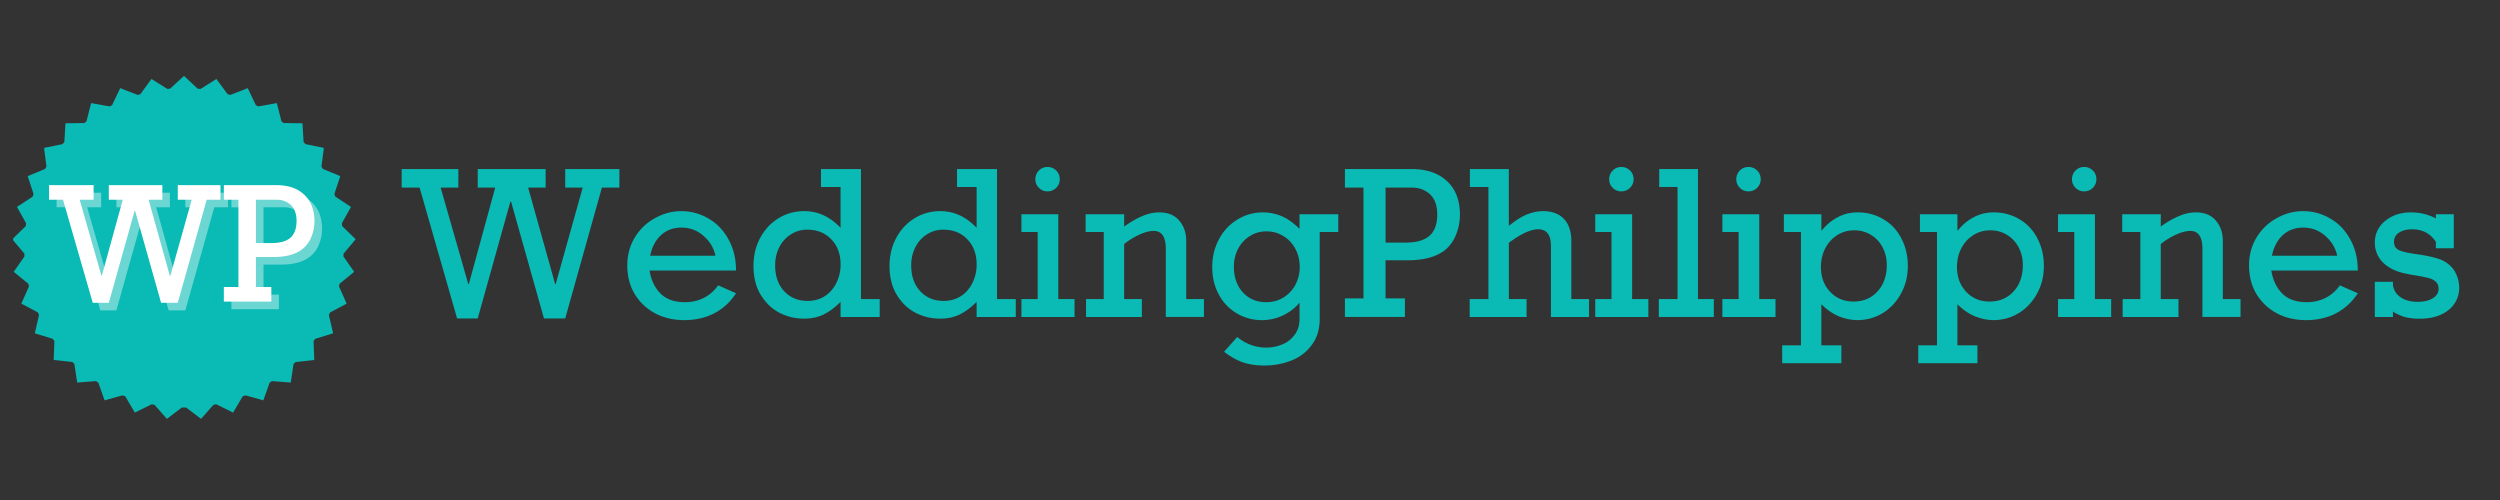
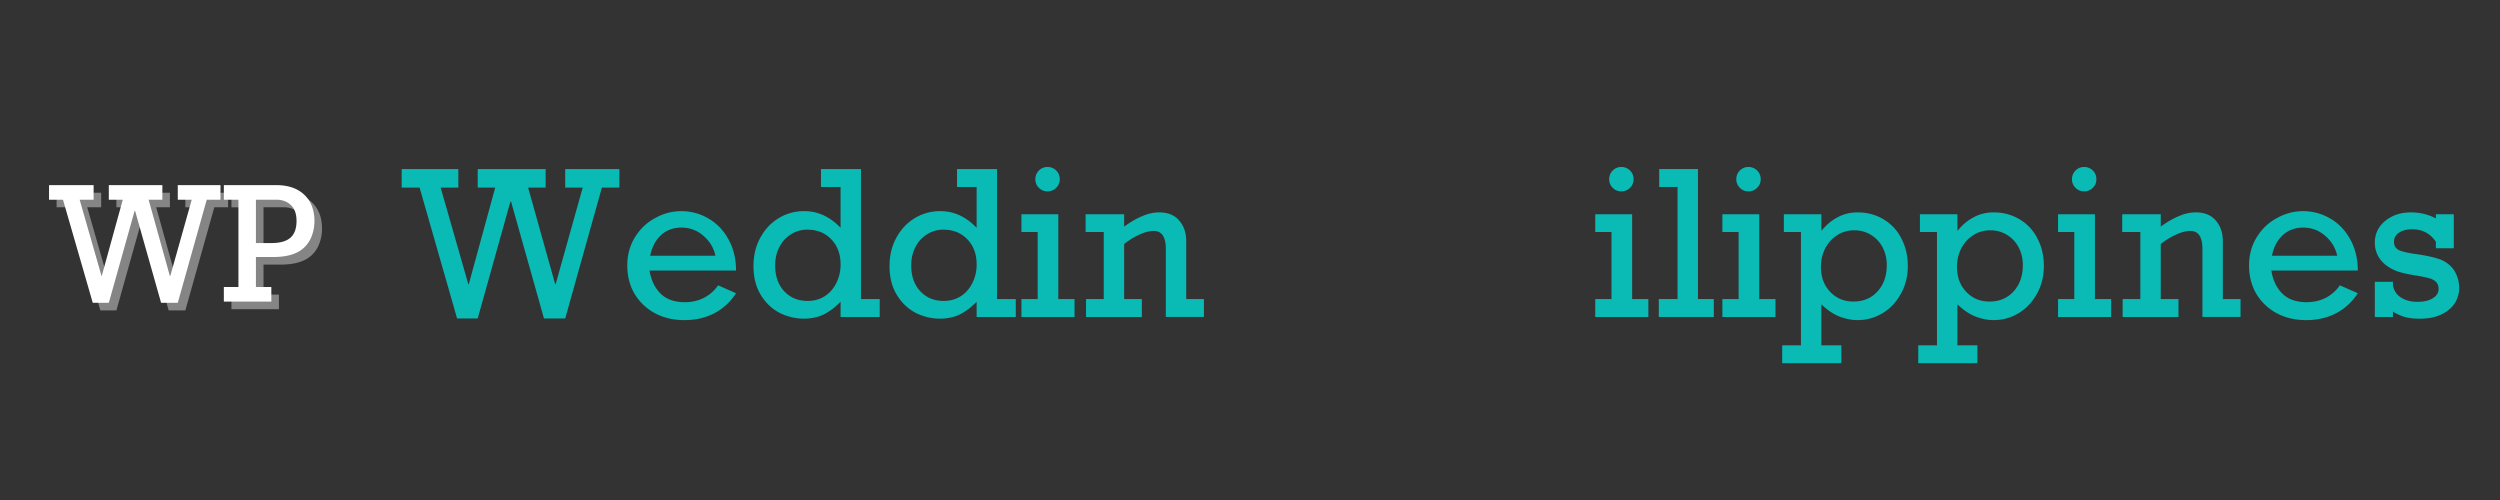
<svg xmlns="http://www.w3.org/2000/svg" xmlns:xlink="http://www.w3.org/1999/xlink" width="250" viewBox="0 0 187.5 37.5" height="50" preserveAspectRatio="xMidYMid meet">
  <rect x="0" y="0" width="187.5" height="37.5" fill="#333333" stroke="none" />
  <defs>
    <clipPath id="A">
-       <path d="M.988 5.676h25.688V31.43H.988zm0 0" clip-rule="nonzero" />
-     </clipPath>
+       </clipPath>
    <path id="B" d="M47.046 19.914c0-.789.191-1.5.578-2.125s.891-1.102 1.516-1.437c.625-.344 1.273-.516 1.953-.516a3.98 3.98 0 0 1 2.031.547c.625.355 1.125.871 1.5 1.547.383.68.578 1.465.578 2.359h-6.484c.113.719.391 1.297.828 1.734.438.43 1.047.641 1.828.641.5 0 .961-.102 1.391-.312.438-.219.801-.535 1.094-.953l1.344.594c-.418.648-.961 1.148-1.625 1.5-.668.344-1.418.516-2.25.516-.824 0-1.559-.172-2.203-.516a3.97 3.97 0 0 1-1.531-1.453c-.367-.625-.547-1.332-.547-2.125zm4.063-2.844c-.617 0-1.133.195-1.547.578-.406.387-.672.898-.797 1.531h4.891c-.125-.594-.43-1.094-.906-1.5-.469-.406-1.016-.609-1.641-.609zm0 0" />
    <path id="C" d="M65.979 22.429v1.344h-2.937v-1.141c-.406.418-.828.734-1.266.953-.43.207-.922.313-1.484.313-.637 0-1.246-.145-1.828-.437-.574-.301-1.043-.75-1.406-1.344s-.547-1.316-.547-2.172c0-.77.164-1.469.5-2.094s.785-1.113 1.359-1.469c.582-.363 1.234-.547 1.953-.547 1.02 0 1.926.418 2.719 1.25v-3.062h-1.469v-1.344h3v9.75zm-5.437-5.203a2.2 2.2 0 0 0-1.234.359c-.367.23-.652.547-.859.953s-.312.859-.312 1.359c0 .805.223 1.449.672 1.938.457.492 1.047.734 1.766.734.469 0 .891-.113 1.266-.344.375-.238.664-.566.875-.984a3.03 3.03 0 0 0 .328-1.406c0-.77-.23-1.395-.687-1.875-.461-.488-1.062-.734-1.812-.734zm0 0" />
    <path id="D" d="M77.653 13.445a.89.89 0 0 1 .266-.656c.176-.176.391-.266.641-.266.258 0 .477.09.656.266s.266.398.266.656c0 .25-.09.465-.266.641a.89.89 0 0 1-.656.266.86.86 0 0 1-.641-.266.86.86 0 0 1-.266-.641zm2.938 8.984v1.344h-3.984v-1.344h1.219v-5.031h-1.219V16.07h2.766v6.359zm0 0" />
    <path id="E" d="M84.311 16.992c.508-.363.973-.629 1.391-.797.414-.176.828-.266 1.234-.266.656 0 1.156.203 1.5.609.352.406.531.918.531 1.531v4.359h1.328v1.344h-2.859v-5.109c0-.895-.305-1.344-.906-1.344-.305 0-.652.09-1.047.266a5.3 5.3 0 0 0-1.172.719v4.125h1.328v1.344h-4.187v-1.344h1.328v-5.031h-1.359V16.07h2.891zm0 0" />
    <path id="F" d="M136.648 17.273c.32-.406.707-.727 1.156-.969.457-.25.961-.375 1.516-.375.719 0 1.363.172 1.938.516a3.46 3.46 0 0 1 1.344 1.438c.32.605.484 1.293.484 2.063s-.172 1.465-.516 2.078c-.336.617-.789 1.102-1.359 1.453s-1.211.531-1.906.531c-.43 0-.875-.09-1.344-.266-.469-.187-.922-.492-1.359-.922v3.078h1.5v1.344h-4.437v-1.344h1.406v-8.5h-1.281V16.07h2.813v1.203zm2.422 0c-.48 0-.914.125-1.297.375-.375.242-.672.574-.891 1-.211.418-.312.875-.312 1.375 0 .75.227 1.371.688 1.859s1.039.734 1.75.734c.738 0 1.336-.25 1.797-.75.469-.508.703-1.172.703-1.984 0-.488-.105-.93-.312-1.328s-.5-.707-.875-.937c-.367-.227-.781-.344-1.25-.344zm0 0" />
    <path id="G" d="M21.293 14.454c.895 0 1.594.242 2.094.719.508.48.766 1.141.766 1.984 0 .406-.078.805-.234 1.188a2.21 2.21 0 0 1-.672.906c-.5.398-1.23.594-2.187.594h-1.297v2.25h1.156v1.094h-3.562v-1.094h1.094v-6.547h-1.094v-1.094zm-.375 4.344c.645 0 1.117-.129 1.422-.391.313-.27.469-.691.469-1.266 0-.539-.148-.941-.437-1.203-.281-.258-.637-.391-1.062-.391h-1.547v3.25zm0 0" />
  </defs>
  <g fill="#0abab5">
    <path d="M33.048 14.07l2.078 7.25h.031l1.984-7.25h-1.312v-1.391h5.094v1.391H39.61l2.031 7.25h.031l2.031-7.25h-1.312v-1.391h4.063v1.391h-1.312l-2.75 9.813h-1.594l-2.469-8.766h-.047l-2.453 8.766h-1.547L31.47 14.07h-1.344v-1.391h4.25v1.391zm0 0" />
    <use xlink:href="#B" />
    <use xlink:href="#C" />
    <use xlink:href="#C" x="10.204" />
    <use xlink:href="#D" />
    <use xlink:href="#E" />
-     <path d="M90.916 20.039c0-.758.164-1.453.5-2.078a3.71 3.71 0 0 1 1.375-1.484c.582-.363 1.227-.547 1.938-.547a3.58 3.58 0 0 1 1.391.281c.445.188.895.508 1.344.953V16.07h2.906v1.328h-1.391v6.5c0 .789-.199 1.445-.594 1.969-.387.531-.898.922-1.531 1.172s-1.309.375-2.016.375c-.594 0-1.117-.074-1.562-.219-.437-.137-.93-.406-1.469-.812l.984-1.109c.656.531 1.383.797 2.188.797a3.11 3.11 0 0 0 1.172-.234c.383-.148.695-.387.938-.719.25-.324.375-.719.375-1.187v-1.234c-.324.398-.734.715-1.234.953a3.6 3.6 0 0 1-1.562.359 3.65 3.65 0 0 1-1.922-.516 3.57 3.57 0 0 1-1.344-1.422c-.324-.602-.484-1.281-.484-2.031zm4.063-2.687a2.28 2.28 0 0 0-1.25.359c-.367.23-.656.547-.875.953a2.87 2.87 0 0 0-.312 1.344c0 .781.223 1.422.672 1.922.457.492 1.039.734 1.75.734.477 0 .906-.113 1.281-.344a2.55 2.55 0 0 0 .906-.953 2.82 2.82 0 0 0 .328-1.359c0-.488-.109-.937-.328-1.344-.211-.406-.508-.723-.891-.953-.375-.238-.805-.359-1.281-.359zm10.891-4.673c1.125 0 2.008.305 2.656.906s.969 1.449.969 2.531a4.01 4.01 0 0 1-.297 1.5c-.199.48-.48.867-.844 1.156-.648.5-1.578.75-2.797.75h-1.641v2.859h1.453v1.391h-4.5v-1.391h1.391V14.07h-1.391v-1.391zm-.484 5.516c.82 0 1.426-.164 1.813-.5.395-.344.594-.875.594-1.594 0-.687-.184-1.195-.547-1.531s-.82-.5-1.359-.5h-1.969v4.125zm7.777-1.25c.52-.426.984-.719 1.391-.875.414-.156.805-.234 1.172-.234.688 0 1.211.199 1.578.594.363.387.547.945.547 1.672v4.328h1.328v1.344h-2.859v-5.328c0-.832-.32-1.25-.953-1.25-.562 0-1.297.34-2.203 1.016v4.219h1.328v1.344h-4.266v-1.344h1.406v-8.406h-1.391v-1.344h2.922zm0 0" />
    <use xlink:href="#D" x="43.037" />
    <path d="M128.535 22.429v1.344h-4.125v-1.344h1.406v-8.406h-1.375v-1.344h2.906v9.75zm0 0" />
    <use xlink:href="#D" x="52.571" />
    <use xlink:href="#F" />
    <use xlink:href="#F" x="10.204" />
    <use xlink:href="#D" x="77.747" />
    <use xlink:href="#E" x="77.746" />
    <use xlink:href="#B" x="121.632" />
    <path d="M178.111 18.211c0-.437.113-.828.344-1.172.238-.344.563-.613.969-.812s.867-.297 1.391-.297c.688 0 1.313.152 1.875.453v-.312h1.344v2.547h-1.344v-.484c-.418-.625-1.012-.937-1.781-.937-.418 0-.75.09-1 .266-.242.168-.359.391-.359.672 0 .305.133.516.406.641.281.117.734.215 1.359.297.602.086 1.113.195 1.531.328a2.24 2.24 0 0 1 1.031.641c.164.18.301.406.406.688a2.44 2.44 0 0 1 .156.828 2.09 2.09 0 0 1-.812 1.703c-.543.43-1.258.641-2.141.641-.555 0-1.008-.07-1.359-.203-.355-.145-.574-.258-.656-.344v.422h-1.359v-2.641h1.359v.25c.063.398.258.703.594.922s.75.328 1.25.328c.477 0 .859-.086 1.141-.266.289-.176.438-.41.438-.703 0-.227-.07-.406-.203-.531-.137-.133-.32-.227-.547-.281-.23-.062-.562-.129-1-.203-.469-.07-.883-.16-1.234-.266-.344-.113-.652-.27-.922-.469s-.484-.441-.641-.734c-.156-.301-.234-.625-.234-.969zm0 0" />
  </g>
  <g clip-path="url(#A)">
-     <path fill="#0abab5" d="M26.563 20.387l-.805-1.152.008-.211.91-1.082-1.012-.984-.027-.211.688-1.227-1.18-.777-.066-.199.441-1.336-1.305-.539-.105-.18.18-1.398-1.379-.281-.141-.16-.086-1.406-1.41-.016-.164-.129-.348-1.367-1.391.25c-.059-.035-.121-.066-.184-.098l-.605-1.273-1.312.508-.203-.059-.836-1.137-1.187.746-.215-.016-1.031-.961-1.035.957-.211.02-1.191-.746-.832 1.137-.203.059-1.312-.508-.605 1.273-.184.098-1.391-.25-.348 1.367-.164.129-1.41.016-.086 1.406-.141.16-1.379.281.18 1.398-.105.18-1.305.539.441 1.336-.066.203-1.18.773.688 1.227-.027.211-1.012.984.91 1.082.004.211-.805 1.152 1.094.891.051.203-.574 1.289 1.242.664.086.191-.316 1.371 1.348.418.121.172-.055 1.41 1.402.156.152.145.211 1.395 1.406-.109.176.113.473 1.328 1.355-.375.195.078.719 1.215 1.258-.621.211.035.934 1.059 1.121-.852.16.004.16-.004 1.121.852.934-1.059.211-.035 1.258.621.719-1.215.195-.078 1.355.375.473-1.328.176-.113 1.406.109.211-1.395.152-.145 1.402-.156-.055-1.41c.043-.055.082-.113.121-.172l1.348-.418-.32-1.371.09-.191 1.242-.664-.574-1.289c.02-.066.031-.137.047-.203zm0 0" />
+     <path fill="#0abab5" d="M26.563 20.387l-.805-1.152.008-.211.91-1.082-1.012-.984-.027-.211.688-1.227-1.18-.777-.066-.199.441-1.336-1.305-.539-.105-.18.18-1.398-1.379-.281-.141-.16-.086-1.406-1.41-.016-.164-.129-.348-1.367-1.391.25c-.059-.035-.121-.066-.184-.098l-.605-1.273-1.312.508-.203-.059-.836-1.137-1.187.746-.215-.016-1.031-.961-1.035.957-.211.02-1.191-.746-.832 1.137-.203.059-1.312-.508-.605 1.273-.184.098-1.391-.25-.348 1.367-.164.129-1.41.016-.086 1.406-.141.16-1.379.281.18 1.398-.105.18-1.305.539.441 1.336-.066.203-1.18.773.688 1.227-.027.211-1.012.984.91 1.082.004.211-.805 1.152 1.094.891.051.203-.574 1.289 1.242.664.086.191-.316 1.371 1.348.418.121.172-.055 1.41 1.402.156.152.145.211 1.395 1.406-.109.176.113.473 1.328 1.355-.375.195.078.719 1.215 1.258-.621.211.035.934 1.059 1.121-.852.16.004.16-.004 1.121.852.934-1.059.211-.035 1.258.621.719-1.215.195-.078 1.355.375.473-1.328.176-.113 1.406.109.211-1.395.152-.145 1.402-.156-.055-1.41c.043-.055.082-.113.121-.172c.02-.066.031-.137.047-.203zm0 0" />
  </g>
  <g fill="#fff">
    <path d="M6.542 15.547l1.641 5.719h.016l1.578-5.719H8.729v-1.094h4.016v1.094h-1.031l1.594 5.719h.031l1.609-5.719h-1.047v-1.094h3.203v1.094h-1.031l-2.172 7.734h-1.25l-1.953-6.906h-.031l-1.937 6.906H7.526l-2.234-7.734H4.245v-1.094h3.344v1.094zm0 0" fill-opacity=".4" />
    <use xlink:href="#G" fill-opacity=".4" />
    <path d="M5.974 14.978l1.641 5.719h.016l1.578-5.719H8.161v-1.094h4.016v1.094h-1.031l1.594 5.719h.031l1.609-5.719h-1.047v-1.094h3.203v1.094h-1.031l-2.172 7.734h-1.25l-1.953-6.906h-.031l-1.937 6.906H6.958l-2.234-7.734H3.677v-1.094h3.344v1.094zm0 0" />
    <use xlink:href="#G" x="-0.569" y="-0.569" />
  </g>
</svg>